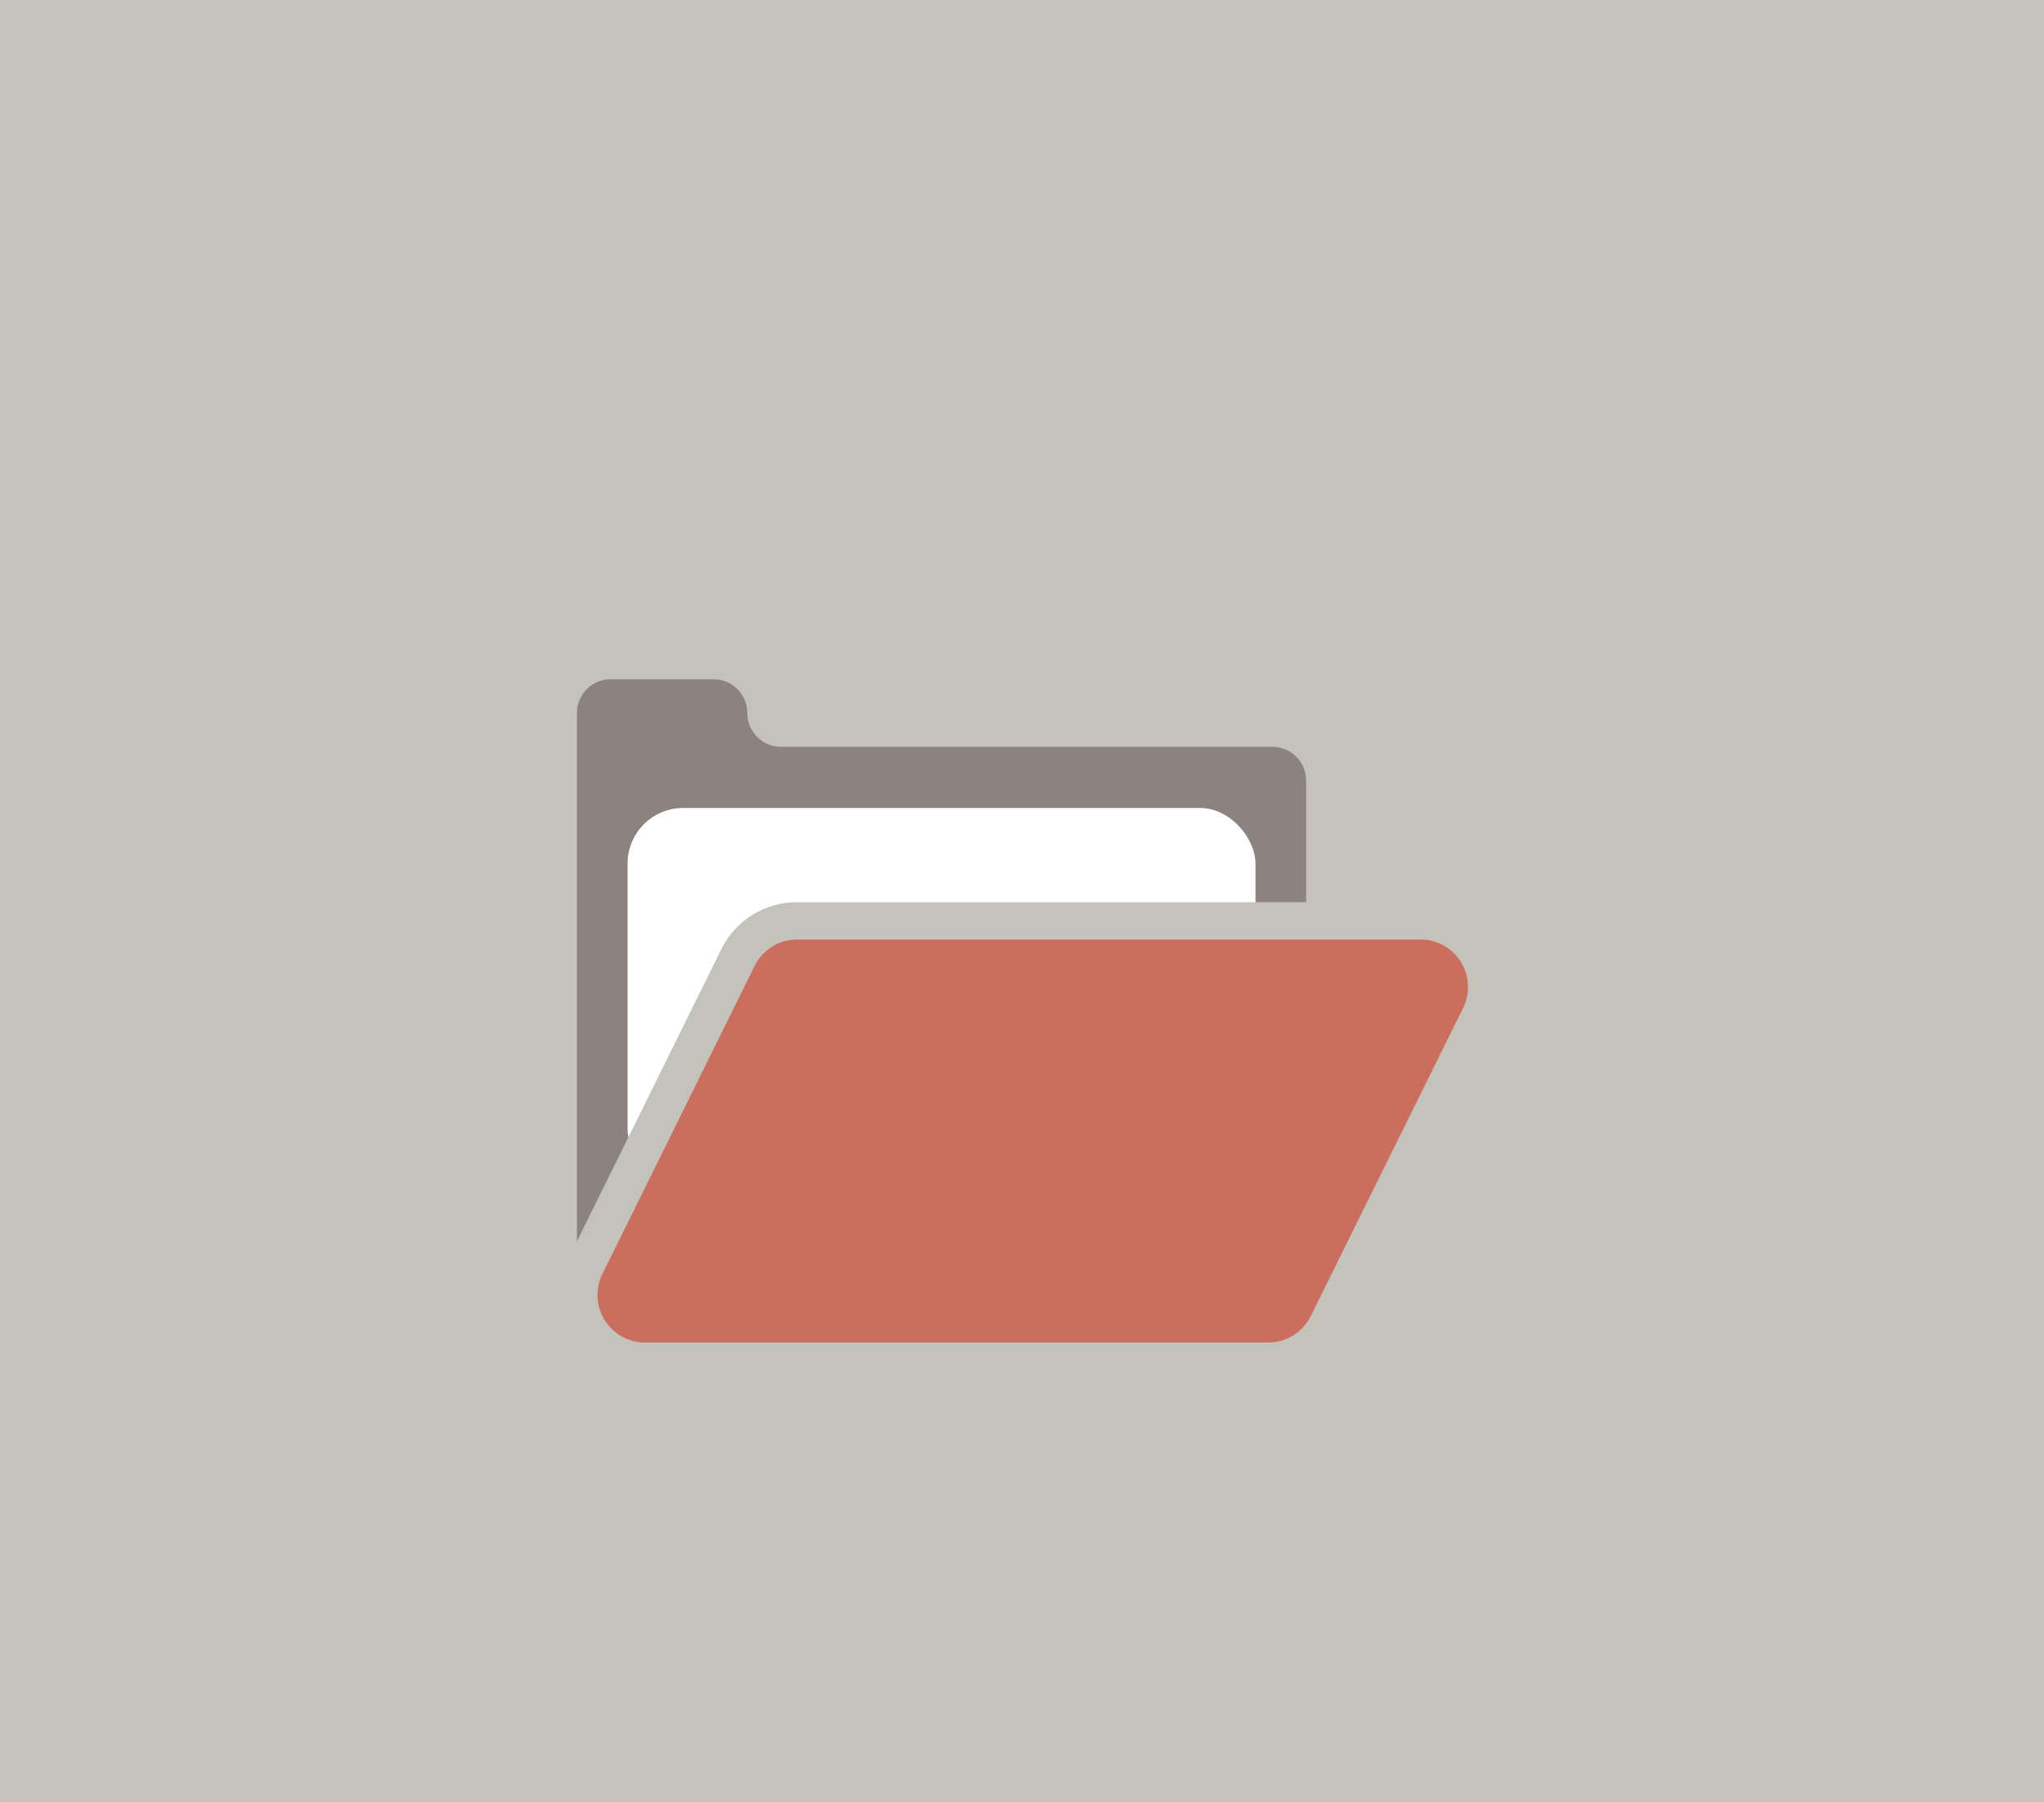
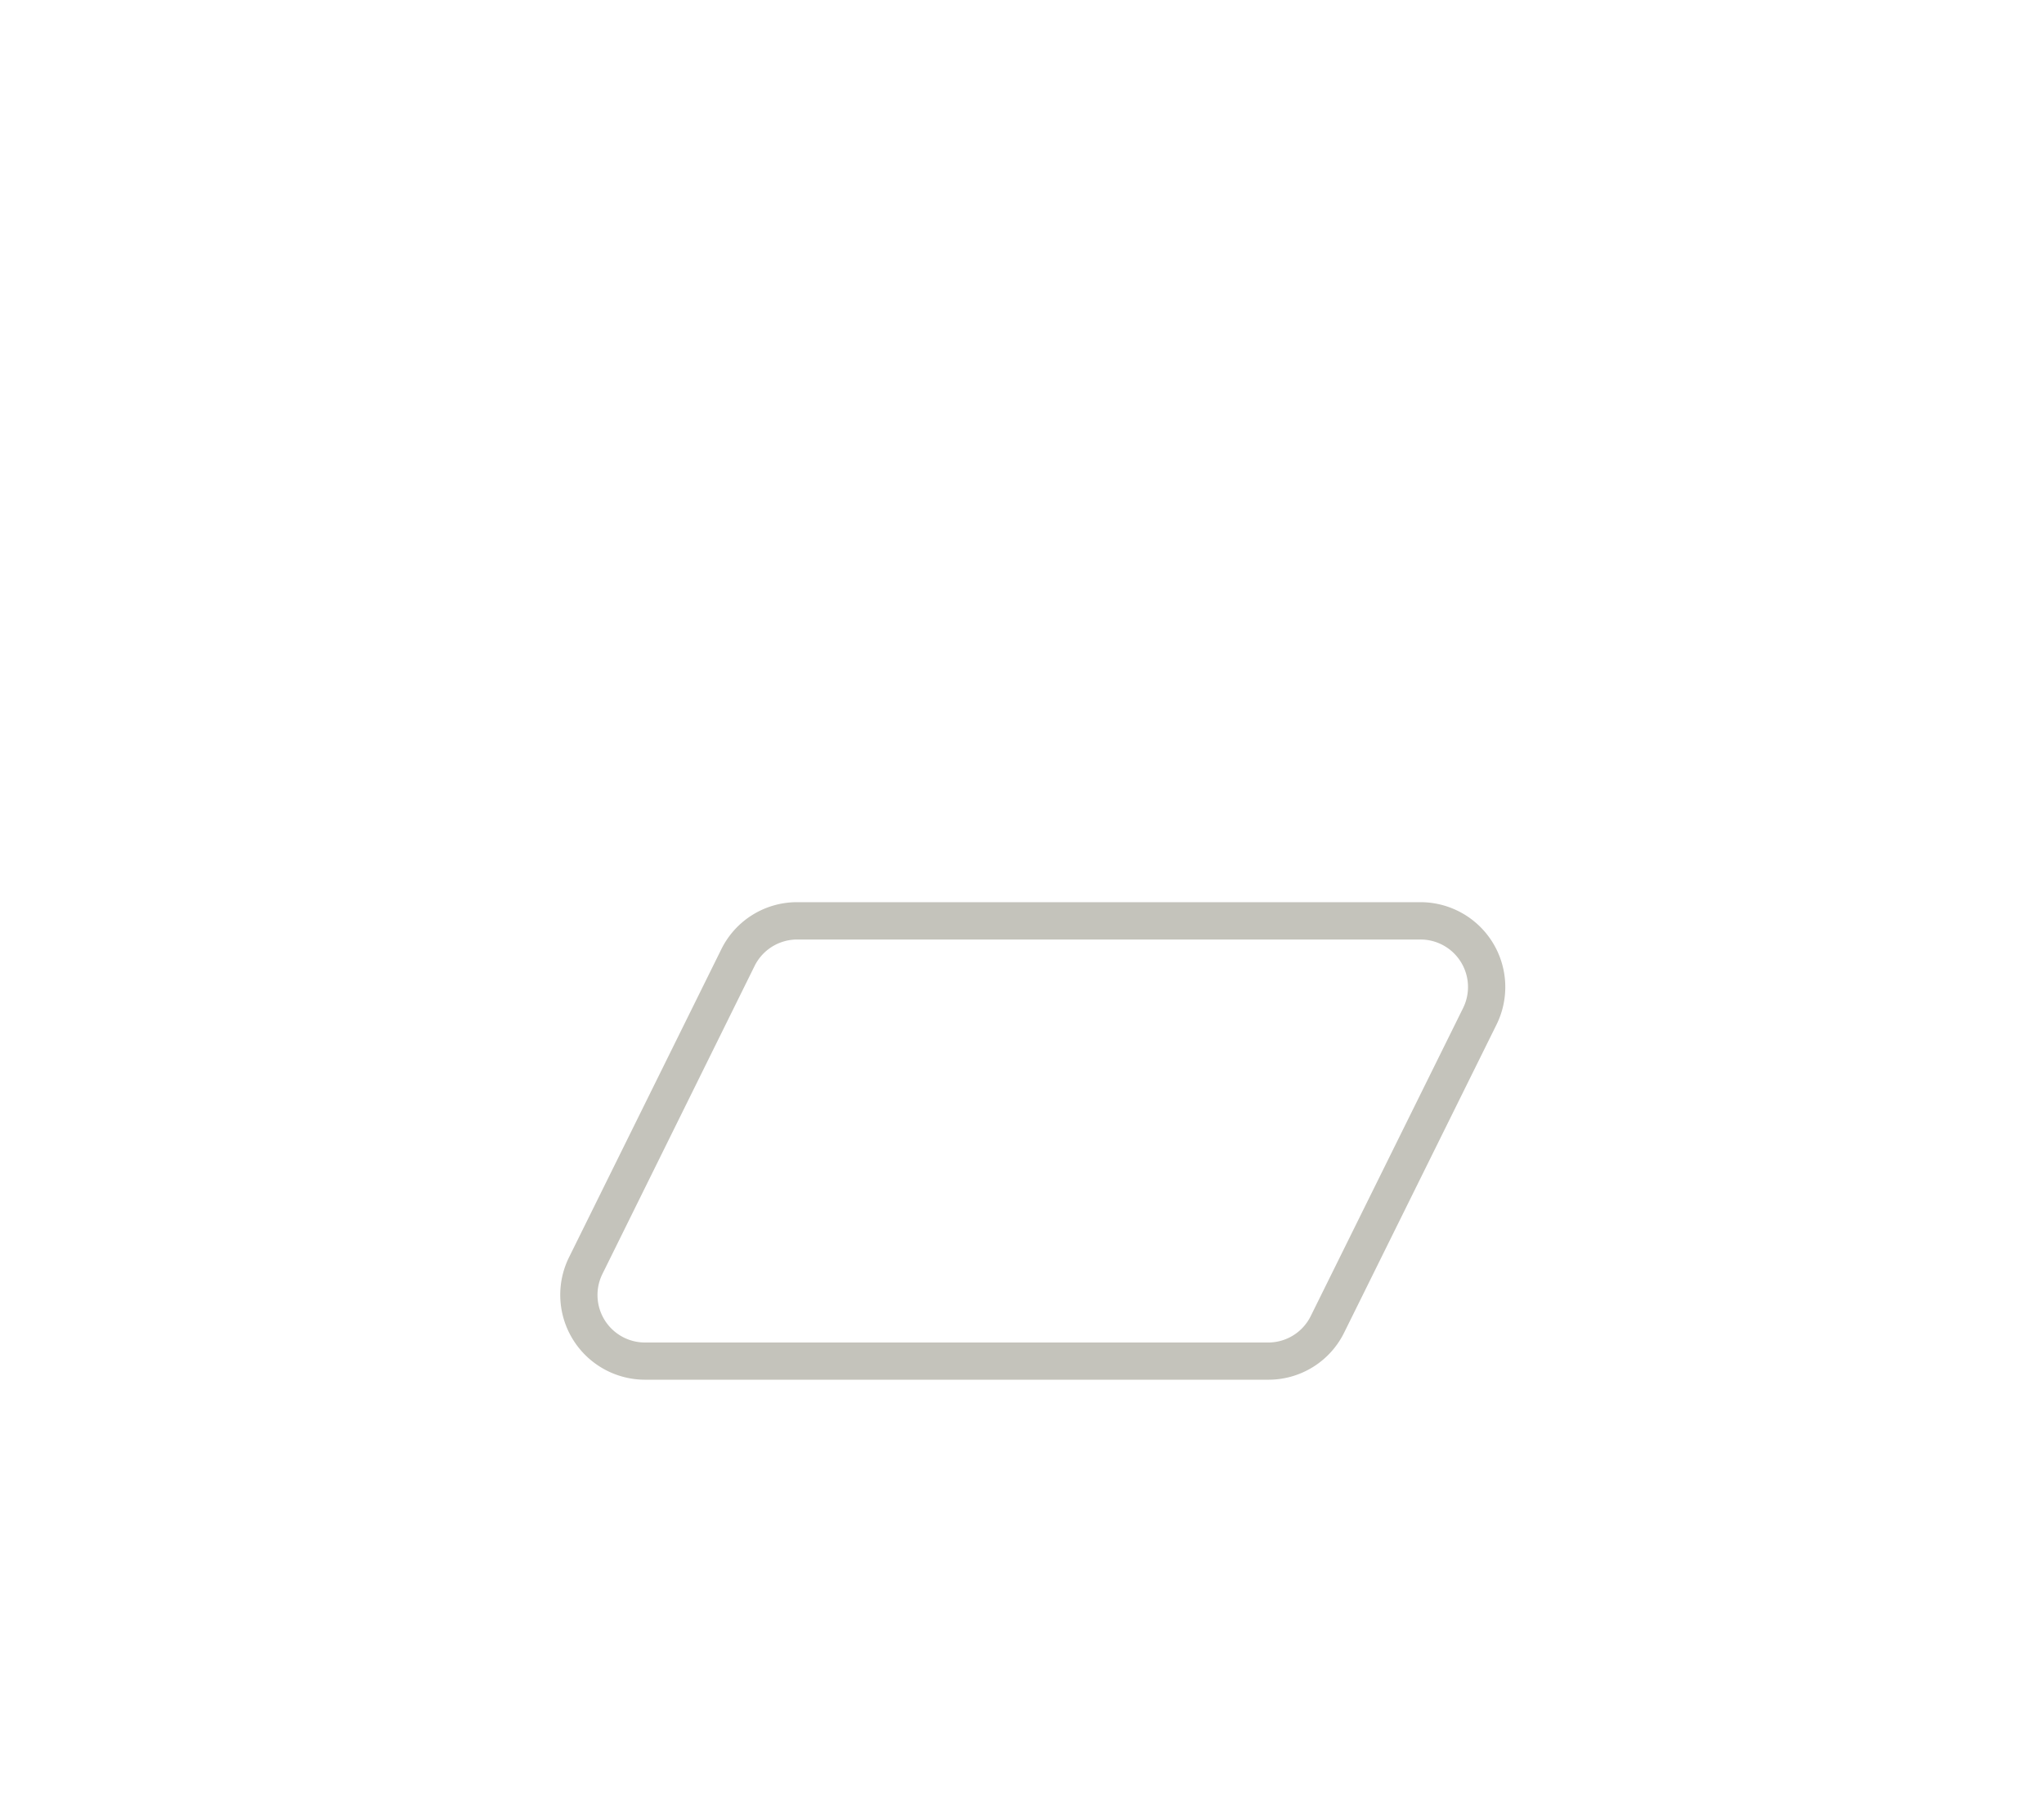
<svg xmlns="http://www.w3.org/2000/svg" id="Ebene_1" data-name="Ebene 1" viewBox="0 0 660.93 582.67">
  <defs>
    <style>.cls-1{fill:#c4c3bb;}.cls-2{fill:#8c8280;}.cls-3{fill:#fff;}.cls-4{fill:#cb6e5d;}</style>
  </defs>
  <title>Produkte Rubriken</title>
-   <rect class="cls-1" width="660.93" height="582.67" />
-   <path class="cls-2" d="M411.41,423.37H197.47a10.91,10.91,0,0,1-10.91-10.92V230.56a10.91,10.91,0,0,1,10.91-10.92h33.25a10.92,10.92,0,0,1,10.92,10.92h0a10.92,10.92,0,0,0,10.91,10.92H411.41a10.92,10.92,0,0,1,10.92,10.92v160A10.92,10.92,0,0,1,411.41,423.37Z" />
-   <rect class="cls-3" x="202.92" y="261.25" width="203.05" height="121.8" rx="18" ry="18" />
-   <path class="cls-4" d="M208.56,440.1a21.39,21.39,0,0,1-19.18-30.88l49.24-99.56a21.28,21.28,0,0,1,19.18-11.9H459.31a21.38,21.38,0,0,1,19.17,30.87l-49.24,99.56a21.27,21.27,0,0,1-19.17,11.91Z" />
  <path class="cls-1" d="M459.31,303.79A15.36,15.36,0,0,1,473.07,326l-49.24,99.55a15.34,15.34,0,0,1-13.76,8.55H208.56a15.36,15.36,0,0,1-13.77-22.16L244,312.34a15.36,15.36,0,0,1,13.76-8.55H459.31m0-12.07H257.8A27.27,27.27,0,0,0,233.21,307L184,406.54a27.43,27.43,0,0,0,24.59,39.59H410.07a27.27,27.27,0,0,0,24.58-15.26l49.25-99.56a27.44,27.44,0,0,0-24.59-39.59Z" />
</svg>